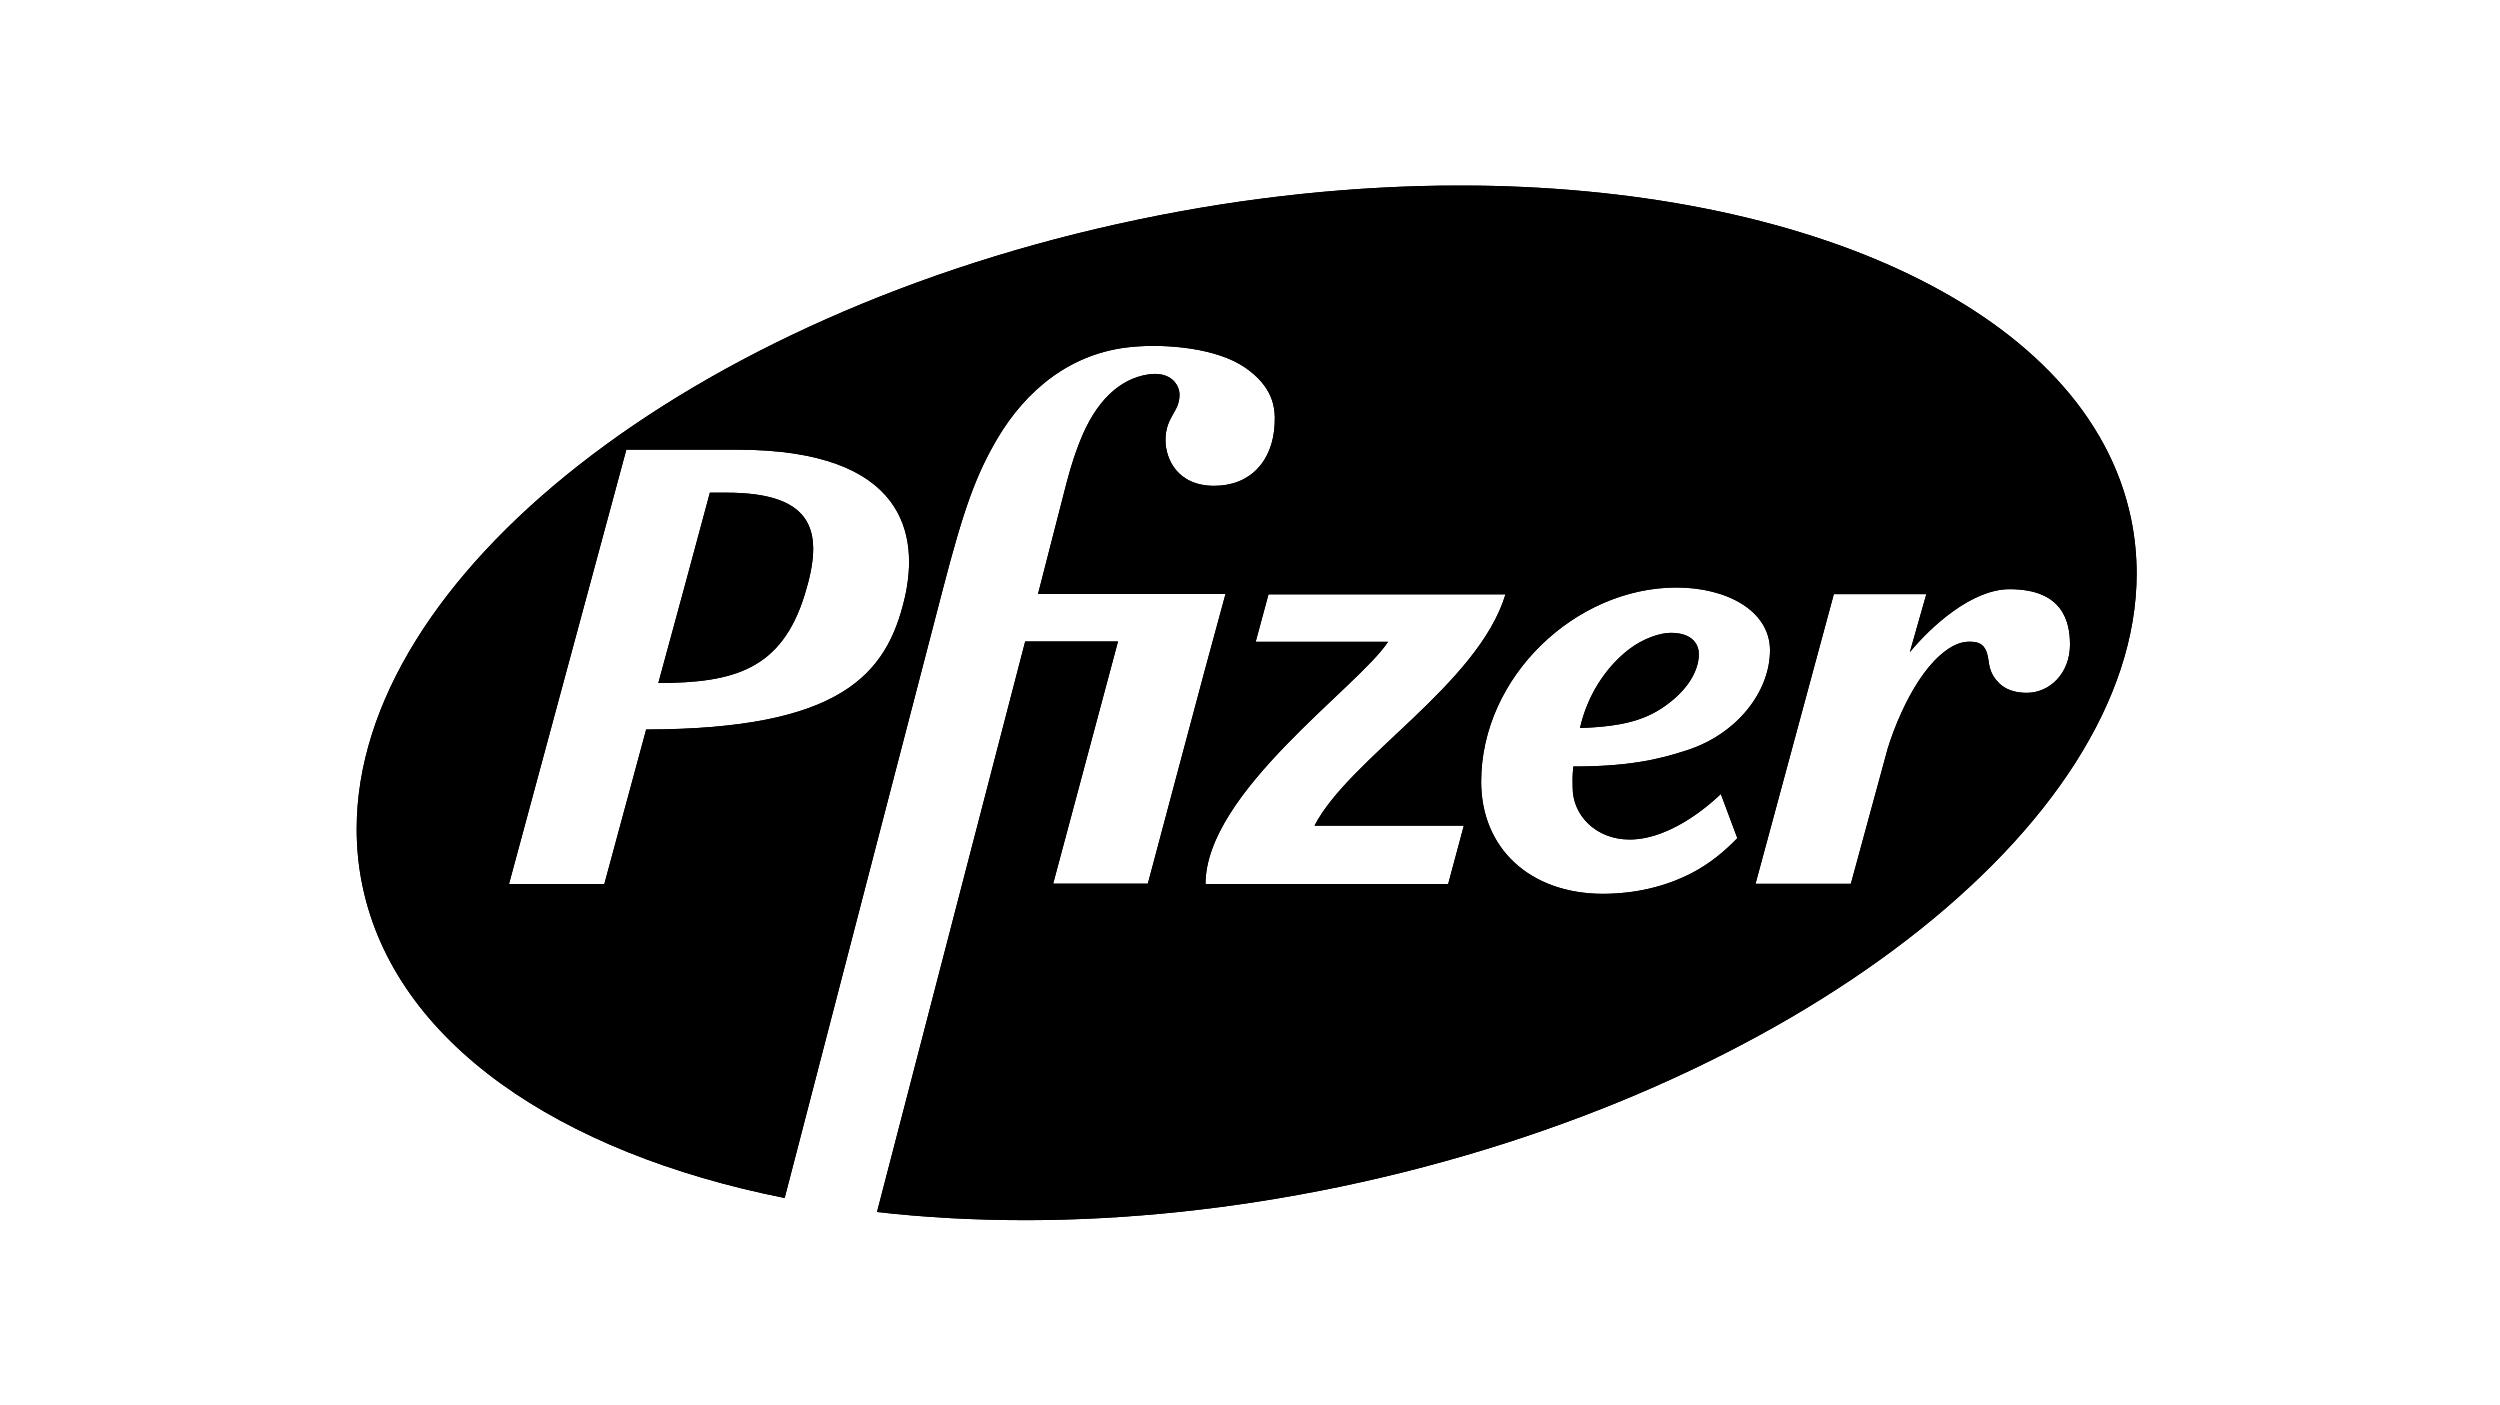
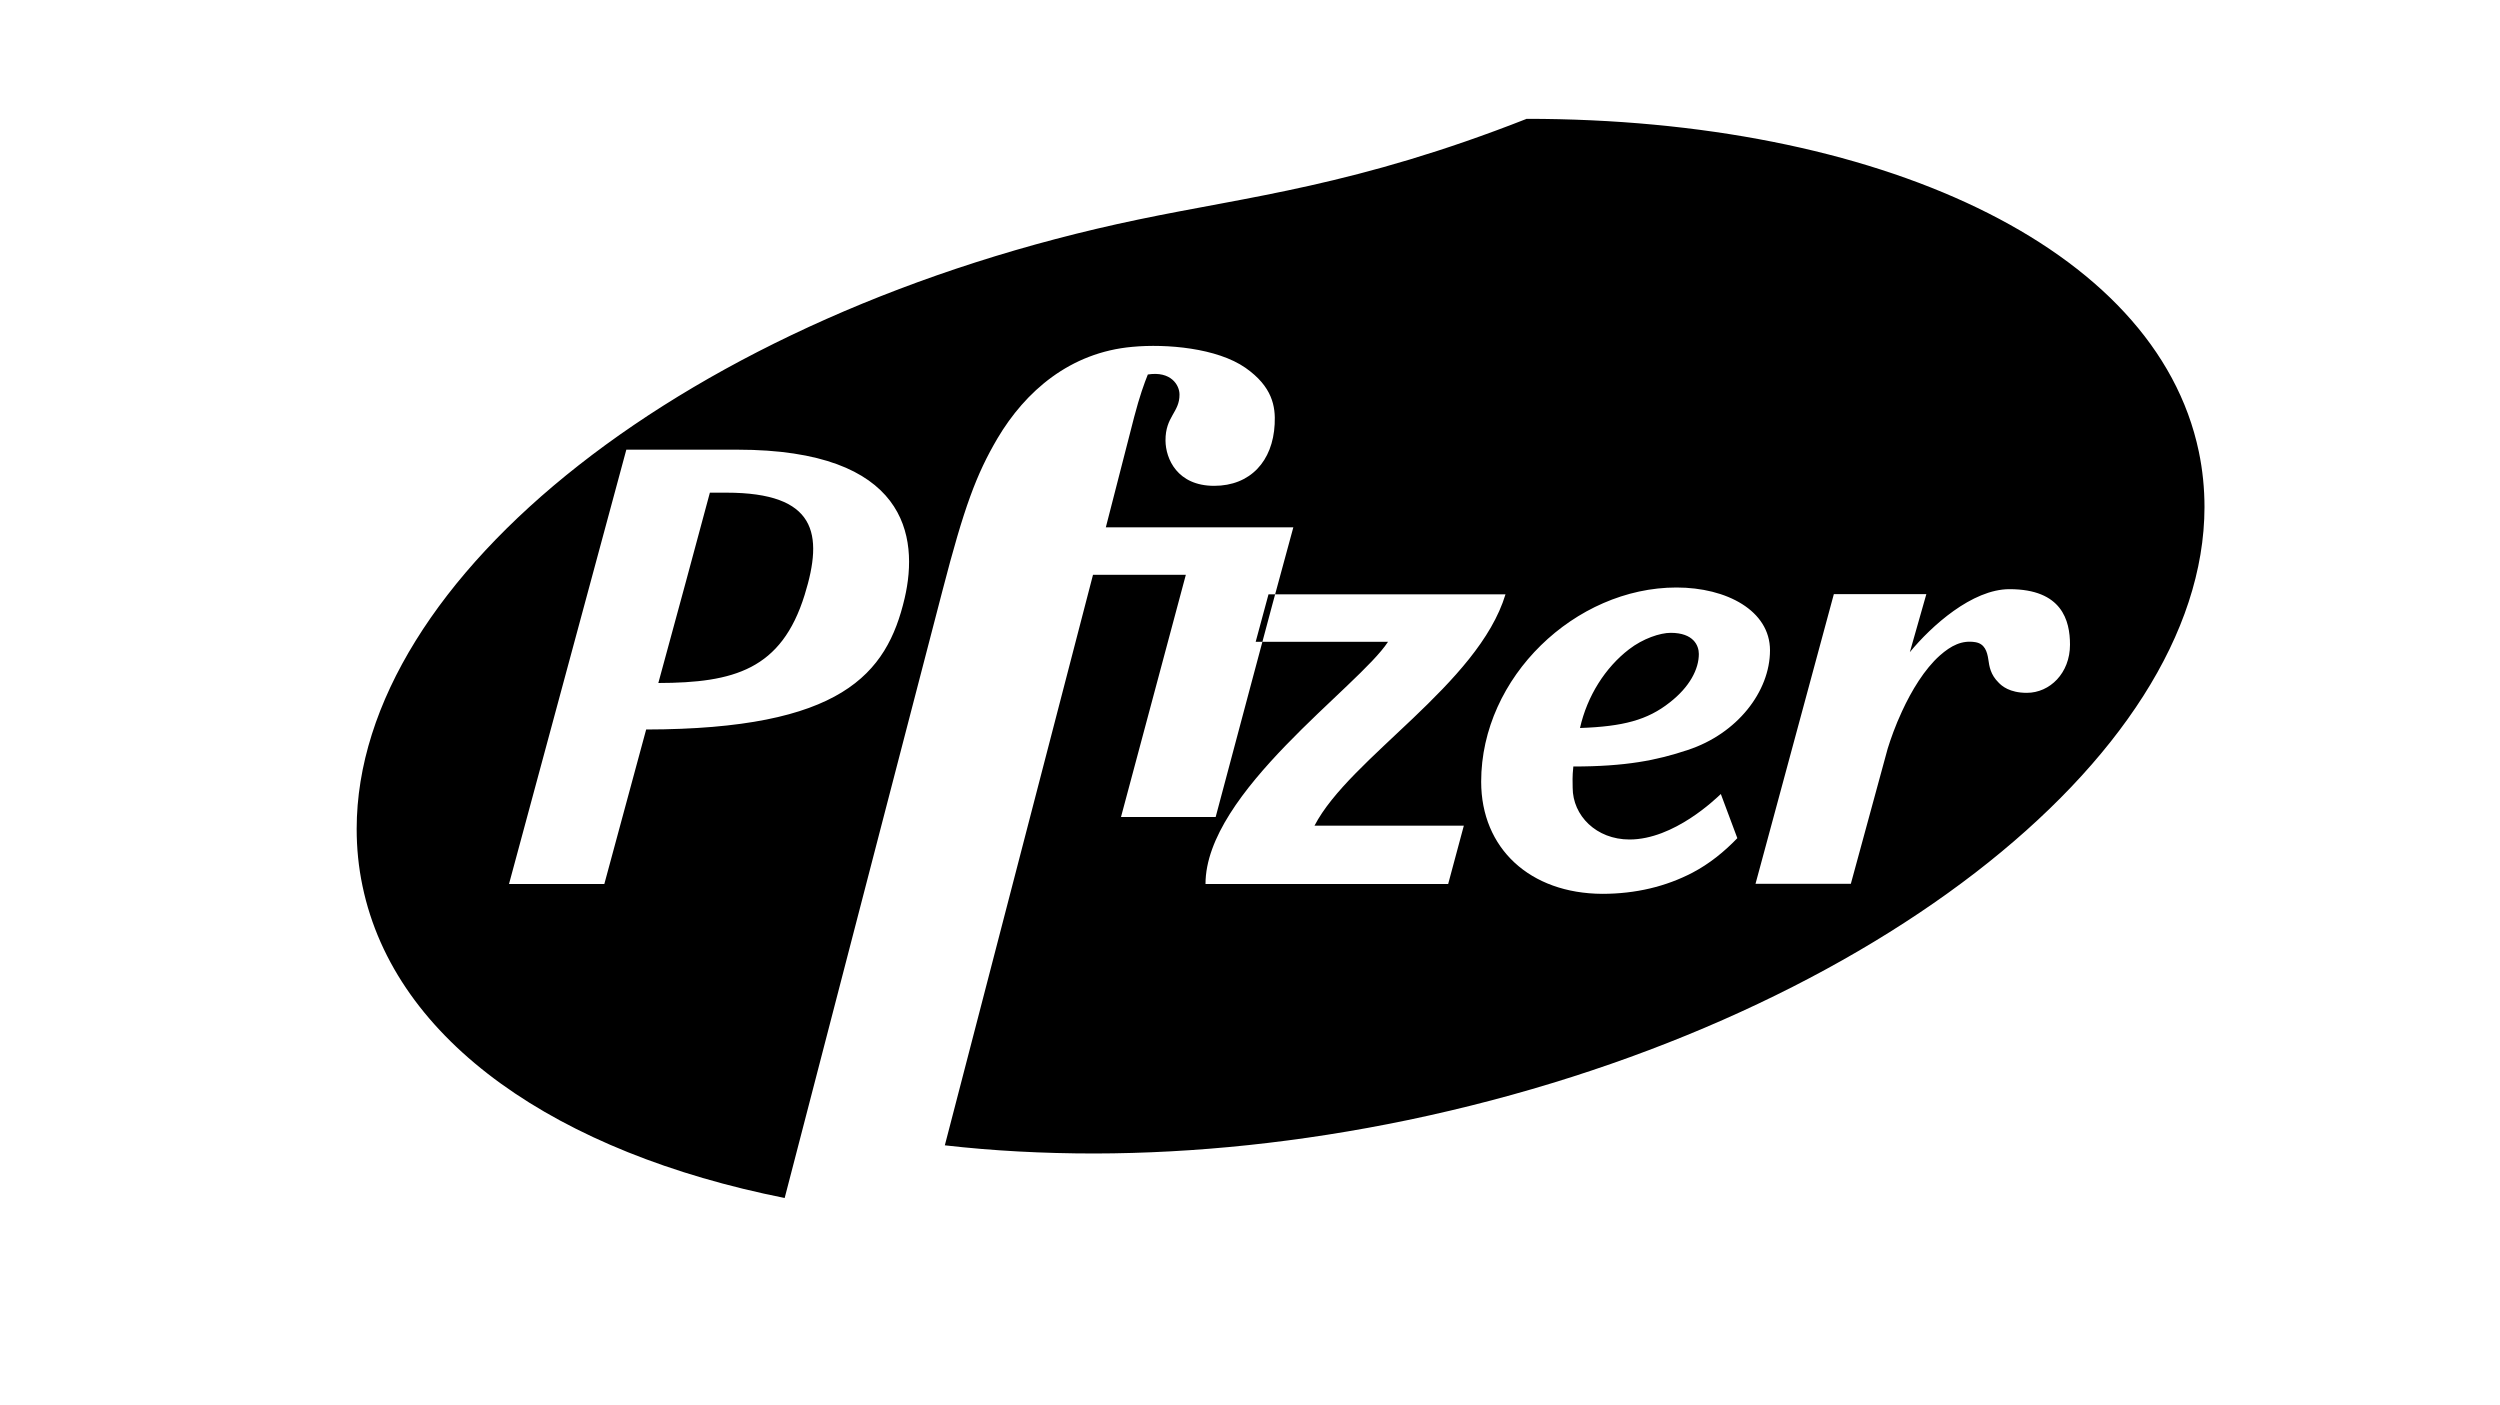
<svg xmlns="http://www.w3.org/2000/svg" xmlns:xlink="http://www.w3.org/1999/xlink" id="Layer_1" x="0px" y="0px" viewBox="0 0 1500 843" style="enable-background:new 0 0 1500 843;" xml:space="preserve">
  <style type="text/css"> .st0{clip-path:url(#SVGID_2_);} </style>
  <g>
    <defs>
-       <path id="SVGID_1_" d="M977.4,389.6c-14.2,10.9-25.1,28-29.4,47.2c25.9-0.9,40.5-4.8,53.8-15.3c12.1-9.4,17.5-20.1,17.5-29.1 c0-5-3.1-12.7-16.9-12.7C996.1,379.7,985.8,383.1,977.4,389.6 M425.9,295.7c-8.1,30.3-19.7,73.1-30.9,114.1 c45.3-0.1,73.9-8,87.8-52.9c11.4-36.7,7-61.3-47-61.3H425.9z M832.8,385.1l-79.4,0l7.7-28.5h142.2c-16.4,54.1-93.4,98-114.6,138.8 h89.6l-9.4,35H723.3C723.3,475.4,815.3,412,832.8,385.1 M1205.7,353.5c31.5,0,36.3,18.8,36.3,33.3c0,17.1-12.1,28.9-25.9,28.9 c-10.4,0-15.1-4.2-16.9-6.1c-4.9-4.8-5.6-9.7-6.2-13.9c-0.7-4.8-2.2-9.5-7.8-10.4c-8-1.3-14.5,2-21.3,8 c-9.2,8.2-17,21.1-22.7,33.5c-4,8.6-6.8,16.6-8.6,22.4l-22.1,81.1h-57.2l47-173.8h55.5l-9.9,34.8 C1158.8,375.6,1183.3,353.5,1205.7,353.5 M888.7,469c0-62.9,56.6-116.5,117.2-116.5c30.1,0,56.1,13.9,56.1,37.7 c0,24.7-19.7,50.1-49.4,59.8c-18.5,6.2-37.2,9.9-68.6,9.9c-0.7,6.6-0.4,9.1-0.4,12.7c0,16.8,14.2,31.1,34.1,31.1 c26.7,0,51.8-24.5,54.8-27.3l9.9,26.5c-7.9,8.2-16.8,15.4-26.9,20.7c-15.9,8.3-34.1,12.7-54.1,12.7 C918,536.1,888.7,509.1,888.7,469 M375.8,269.8h66.5c101.9,0,109.1,52.1,100.5,89.1c-10.7,45.8-38.1,78.6-155.1,78.8 c-11.6,42.6-21.5,79.6-25.1,92.7h-57.2L375.8,269.8z M683.1,131.7c-270,56.3-469,214.8-469.1,365.6c0,11.5,1.1,22.9,3.5,34.3 c19.5,93.6,117.4,160.1,253.3,187.2c28.7-110.8,94.7-364.5,94.7-364.5c13-50.1,20.2-69.5,33-91.3c16.7-28.2,43.5-51.6,81-54.9 c20.4-1.9,50.7,0.7,67.8,12.6c16.1,11.3,18.1,23.1,17.5,33.8c-1.1,22.2-14.6,37-36.3,37c-22.2,0-29.1-16.3-29.2-27.1 c-0.1-14.6,8.5-16.9,8.4-27.7c0-5.6-5.1-14.2-19-12c-17.2,2.7-31.4,16.3-40.7,40c-2.2,5.5-4.9,12.9-8.2,25.5l-17,66.2h112.5 c-14.7,53.3-39.6,148-46.6,173.8h-56.8l38.9-145.3h-55.7l-88.9,342.3c28.8,3.3,58.8,4.9,89.9,4.9c59.8-0.1,123.3-6.6,188.1-20.1 c270.6-56.5,477.6-216.6,477.8-367.7c0-11.1-1.1-22.3-3.4-33.3c-25.9-123.9-194.1-199.7-403.3-199.7 C814,111.4,749,117.9,683.1,131.7" />
+       <path id="SVGID_1_" d="M977.4,389.6c-14.2,10.9-25.1,28-29.4,47.2c25.9-0.9,40.5-4.8,53.8-15.3c12.1-9.4,17.5-20.1,17.5-29.1 c0-5-3.1-12.7-16.9-12.7C996.1,379.7,985.8,383.1,977.4,389.6 M425.9,295.7c-8.1,30.3-19.7,73.1-30.9,114.1 c45.3-0.1,73.9-8,87.8-52.9c11.4-36.7,7-61.3-47-61.3H425.9z M832.8,385.1l-79.4,0l7.7-28.5h142.2c-16.4,54.1-93.4,98-114.6,138.8 h89.6l-9.4,35H723.3C723.3,475.4,815.3,412,832.8,385.1 M1205.7,353.5c31.5,0,36.3,18.8,36.3,33.3c0,17.1-12.1,28.9-25.9,28.9 c-10.4,0-15.1-4.2-16.9-6.1c-4.9-4.8-5.6-9.7-6.2-13.9c-0.7-4.8-2.2-9.5-7.8-10.4c-8-1.3-14.5,2-21.3,8 c-9.2,8.2-17,21.1-22.7,33.5c-4,8.6-6.8,16.6-8.6,22.4l-22.1,81.1h-57.2l47-173.8h55.5l-9.9,34.8 C1158.8,375.6,1183.3,353.5,1205.7,353.5 M888.7,469c0-62.9,56.6-116.5,117.2-116.5c30.1,0,56.1,13.9,56.1,37.7 c0,24.7-19.7,50.1-49.4,59.8c-18.5,6.2-37.2,9.9-68.6,9.9c-0.7,6.6-0.4,9.1-0.4,12.7c0,16.8,14.2,31.1,34.1,31.1 c26.7,0,51.8-24.5,54.8-27.3l9.9,26.5c-7.9,8.2-16.8,15.4-26.9,20.7c-15.9,8.3-34.1,12.7-54.1,12.7 C918,536.1,888.7,509.1,888.7,469 M375.8,269.8h66.5c101.9,0,109.1,52.1,100.5,89.1c-10.7,45.8-38.1,78.6-155.1,78.8 c-11.6,42.6-21.5,79.6-25.1,92.7h-57.2L375.8,269.8z M683.1,131.7c-270,56.3-469,214.8-469.1,365.6c0,11.5,1.1,22.9,3.5,34.3 c19.5,93.6,117.4,160.1,253.3,187.2c28.7-110.8,94.7-364.5,94.7-364.5c13-50.1,20.2-69.5,33-91.3c16.7-28.2,43.5-51.6,81-54.9 c20.4-1.9,50.7,0.7,67.8,12.6c16.1,11.3,18.1,23.1,17.5,33.8c-1.1,22.2-14.6,37-36.3,37c-22.2,0-29.1-16.3-29.2-27.1 c-0.1-14.6,8.5-16.9,8.4-27.7c0-5.6-5.1-14.2-19-12c-2.2,5.5-4.9,12.9-8.2,25.5l-17,66.2h112.5 c-14.7,53.3-39.6,148-46.6,173.8h-56.8l38.9-145.3h-55.7l-88.9,342.3c28.8,3.3,58.8,4.9,89.9,4.9c59.8-0.1,123.3-6.6,188.1-20.1 c270.6-56.5,477.6-216.6,477.8-367.7c0-11.1-1.1-22.3-3.4-33.3c-25.9-123.9-194.1-199.7-403.3-199.7 C814,111.4,749,117.9,683.1,131.7" />
    </defs>
    <use xlink:href="#SVGID_1_" style="overflow:visible;" />
    <clipPath id="SVGID_2_">
      <use xlink:href="#SVGID_1_" style="overflow:visible;" />
    </clipPath>
-     <rect x="214" y="111.4" class="st0" width="1068" height="620.9" />
  </g>
</svg>